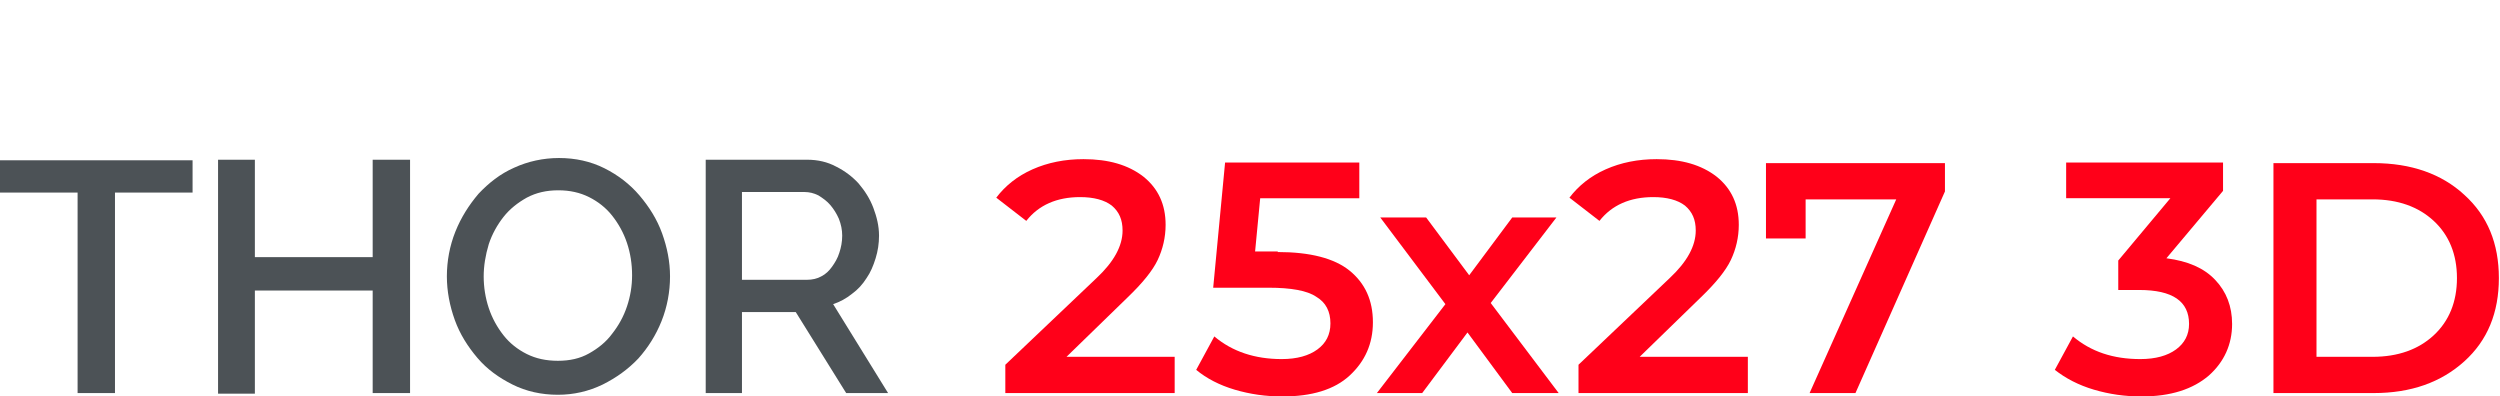
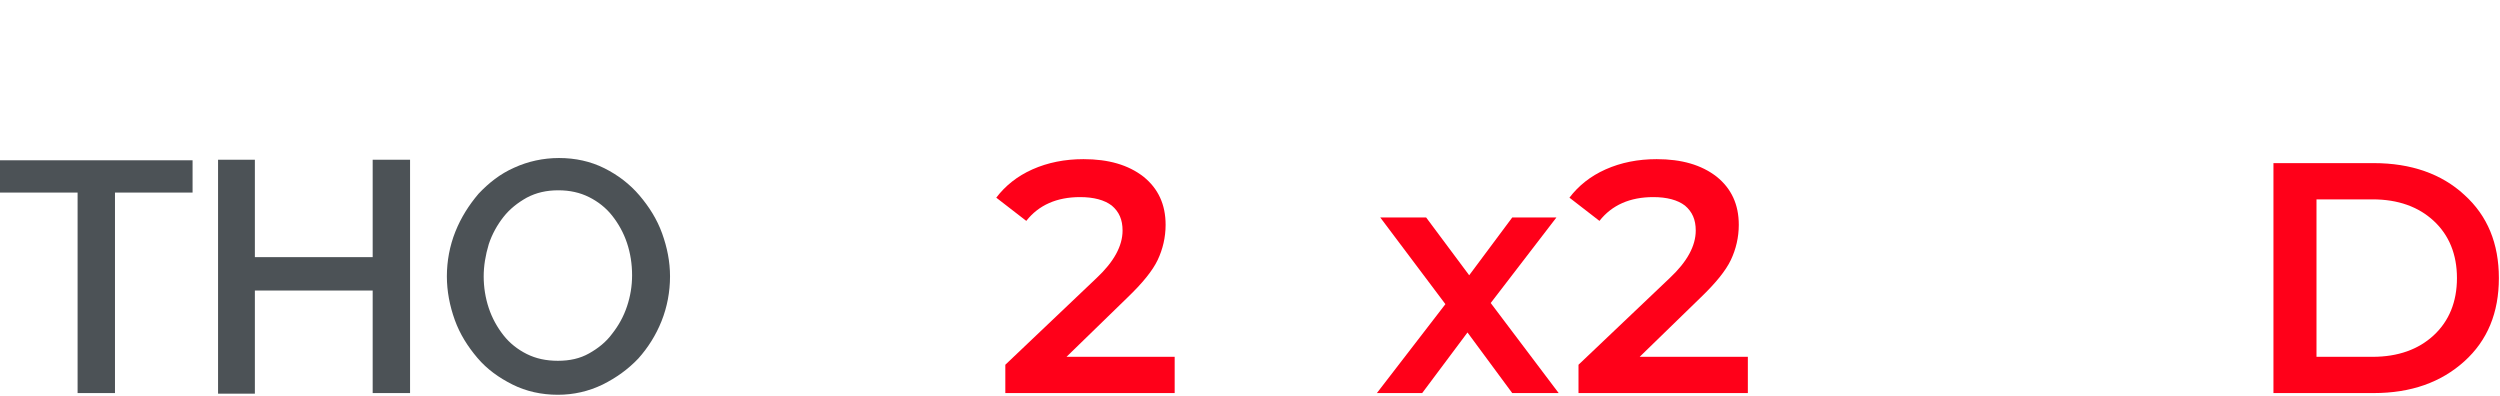
<svg xmlns="http://www.w3.org/2000/svg" version="1.1" id="Слой_1" x="0px" y="0px" viewBox="0 0 441.4 70" style="enable-background:new 0 0 441.4 70;" xml:space="preserve">
  <style type="text/css">
	.st0{fill:#4C5256;}
	.st1{fill:#FF0019;}
	.st2{fill:none;}
</style>
  <g>
    <path class="st0" d="M34,34H20.3v35.4h-6.6V34H0v-5.7h34V34z" />
    <path class="st0" d="M72.4,28.2v41.2h-6.6V51.3H45v18.2h-6.5V28.2H45v17.2h20.8V28.2H72.4z" />
    <path class="st0" d="M98.5,69.7c-2.9,0-5.6-0.6-8-1.8c-2.4-1.2-4.5-2.7-6.2-4.7c-1.7-2-3.1-4.2-4-6.7c-0.9-2.5-1.4-5.1-1.4-7.7   c0-2.7,0.5-5.4,1.5-7.9c1-2.5,2.4-4.7,4.1-6.7c1.8-1.9,3.8-3.5,6.3-4.6c2.4-1.1,5.1-1.7,7.9-1.7c2.9,0,5.6,0.6,8,1.8   c2.4,1.2,4.5,2.8,6.2,4.8c1.7,2,3.1,4.2,4,6.7c0.9,2.5,1.4,5,1.4,7.6c0,2.7-0.5,5.4-1.5,7.9c-1,2.5-2.4,4.7-4.1,6.6   c-1.8,1.9-3.9,3.4-6.3,4.6C103.9,69.1,101.3,69.7,98.5,69.7z M85.4,48.8c0,1.9,0.3,3.8,0.9,5.6c0.6,1.8,1.5,3.4,2.6,4.8   c1.1,1.4,2.5,2.5,4.1,3.3c1.6,0.8,3.4,1.2,5.5,1.2c2.1,0,3.9-0.4,5.5-1.3c1.6-0.9,3-2,4.1-3.5c1.1-1.4,2-3,2.6-4.8   c0.6-1.8,0.9-3.6,0.9-5.5c0-2-0.3-3.9-0.9-5.7c-0.6-1.8-1.5-3.4-2.6-4.8c-1.1-1.4-2.5-2.5-4.1-3.3c-1.6-0.8-3.4-1.2-5.4-1.2   c-2.1,0-3.9,0.4-5.6,1.3c-1.6,0.9-3,2-4.1,3.4c-1.1,1.4-2,3-2.6,4.8C85.7,45.1,85.4,47,85.4,48.8z" />
-     <path class="st0" d="M124.6,69.4V28.2h17.9c1.9,0,3.6,0.4,5.1,1.2c1.6,0.8,2.9,1.8,4,3c1.1,1.3,2,2.7,2.6,4.3c0.6,1.6,1,3.2,1,4.9   c0,1.4-0.2,2.7-0.6,4c-0.4,1.3-0.9,2.5-1.6,3.5c-0.7,1.1-1.5,2-2.6,2.8c-1,0.8-2.1,1.4-3.3,1.8l9.7,15.7h-7.4l-8.9-14.3h-9.5v14.3   H124.6z M131.1,49.4h11.4c0.9,0,1.8-0.2,2.5-0.6c0.8-0.4,1.4-1,1.9-1.7c0.5-0.7,1-1.5,1.3-2.5c0.3-0.9,0.5-1.9,0.5-3   c0-1-0.2-2-0.6-3c-0.4-0.9-0.9-1.7-1.5-2.4c-0.6-0.7-1.3-1.2-2.1-1.7c-0.8-0.4-1.6-0.6-2.5-0.6h-11V49.4z" />
    <path class="st1" d="M188.3,63h19.1v6.4h-29.9v-5l16.1-15.3c3.1-2.9,4.6-5.7,4.6-8.4c0-1.9-0.6-3.3-1.9-4.4c-1.3-1-3.2-1.5-5.6-1.5   c-4.1,0-7.3,1.4-9.5,4.2l-5.3-4.1c1.6-2.1,3.7-3.8,6.4-5c2.7-1.2,5.7-1.8,9-1.8c4.4,0,7.9,1,10.6,3.1c2.6,2.1,3.9,4.9,3.9,8.5   c0,2.2-0.5,4.3-1.4,6.2c-0.9,1.9-2.7,4.1-5.3,6.6L188.3,63z" />
-     <path class="st1" d="M225.6,44.5c5.7,0,10,1.1,12.7,3.3c2.7,2.2,4.1,5.2,4.1,9.1c0,3.8-1.4,6.9-4.1,9.4c-2.7,2.5-6.7,3.7-11.9,3.7   c-2.9,0-5.7-0.4-8.4-1.2c-2.7-0.8-5-2-6.8-3.5l3.2-5.9c3.2,2.7,7.2,4,11.9,4c2.7,0,4.8-0.6,6.3-1.7s2.3-2.6,2.3-4.6   c0-2.1-0.8-3.7-2.5-4.7c-1.6-1.1-4.5-1.6-8.4-1.6h-9.8l2.1-22.1H240v6.3h-17.5l-0.9,9.4H225.6z" />
    <path class="st1" d="M275.2,69.4H267l-7.9-10.7l-8,10.7h-8l12.1-15.7l-11.5-15.3h8.1l7.6,10.2l7.6-10.2h7.8l-11.6,15.1L275.2,69.4z   " />
    <path class="st1" d="M289.5,63h19.1v6.4h-29.9v-5l16.1-15.3c3.1-2.9,4.6-5.7,4.6-8.4c0-1.9-0.6-3.3-1.9-4.4c-1.3-1-3.2-1.5-5.6-1.5   c-4.1,0-7.3,1.4-9.5,4.2l-5.3-4.1c1.6-2.1,3.7-3.8,6.4-5c2.7-1.2,5.7-1.8,9-1.8c4.4,0,7.9,1,10.6,3.1c2.6,2.1,3.9,4.9,3.9,8.5   c0,2.2-0.5,4.3-1.4,6.2c-0.9,1.9-2.7,4.1-5.3,6.6L289.5,63z" />
-     <path class="st1" d="M311.8,28.8h31.6v5l-15.8,35.6h-8.1l15.3-34.2h-16v6.9h-7V28.8z" />
-     <path class="st1" d="M382.5,45.6c3.8,0.5,6.6,1.7,8.6,3.8c2,2.1,3,4.7,3,7.8c0,3.6-1.4,6.7-4.1,9.1c-2.8,2.4-6.7,3.7-11.9,3.7   c-2.9,0-5.7-0.4-8.4-1.2s-5-2-6.9-3.5l3.2-5.9c3.2,2.7,7.1,4,11.9,4c2.7,0,4.8-0.6,6.3-1.7c1.5-1.1,2.3-2.6,2.3-4.5   c0-4-2.9-6-8.8-6h-3.7v-5.2l9.2-11h-18.4v-6.3h27.7v5L382.5,45.6z" />
    <path class="st1" d="M401.4,69.4V28.8h17.7c6.6,0,12,1.9,16,5.6c4.1,3.7,6.1,8.6,6.1,14.7c0,6.1-2,11-6.1,14.7   c-4.1,3.7-9.4,5.6-16,5.6H401.4z M409,63h9.9c4.5,0,8.1-1.3,10.8-3.8c2.7-2.5,4.1-5.9,4.1-10.1c0-4.2-1.4-7.6-4.1-10.1   c-2.7-2.5-6.3-3.8-10.8-3.8H409V63z" />
  </g>
  <rect class="st2" width="441.4" height="70" />
</svg>